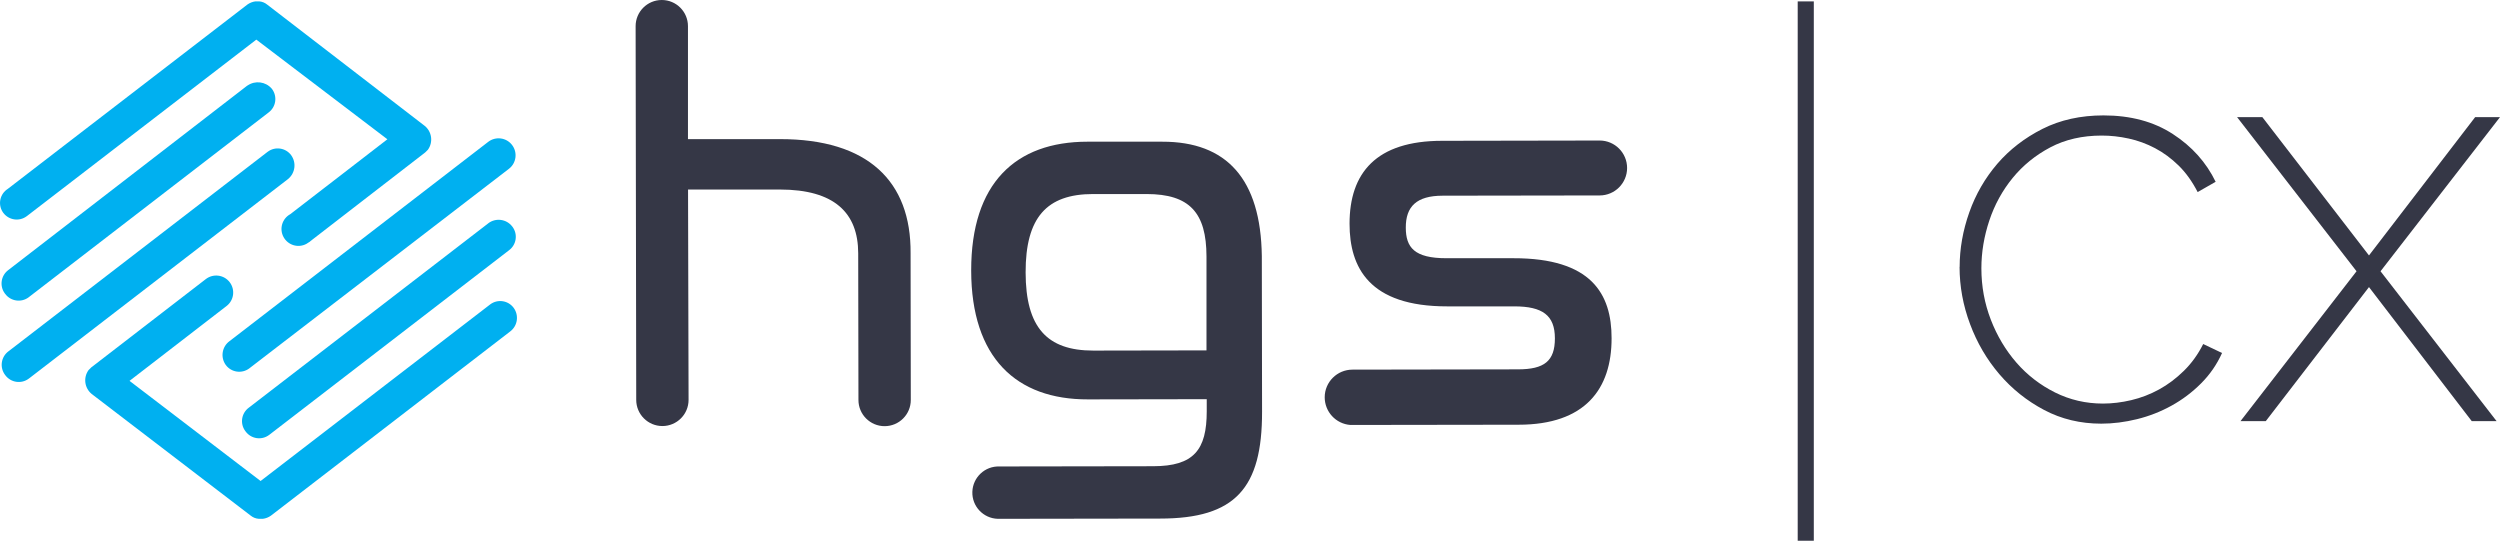
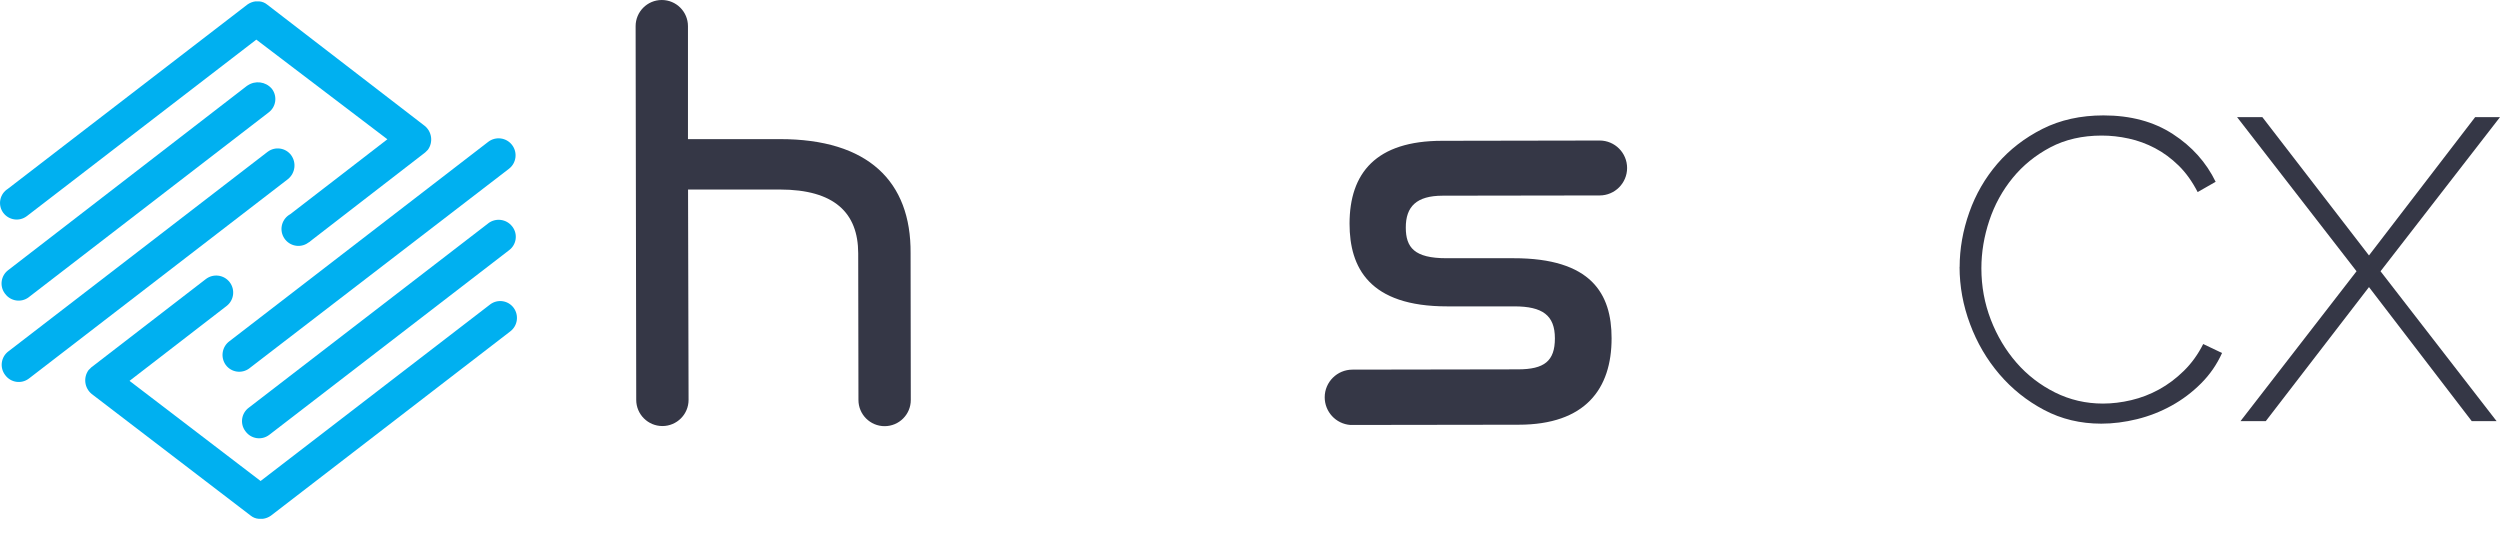
<svg xmlns="http://www.w3.org/2000/svg" data-name="Layer 2" id="Layer_2" preserveaspectratio="xMinYMid meet" role="graphics-document" title="HGS-CX_DK" viewBox="0 0 620.89 134.29">
  <defs>
    <style> .cls-1 { fill: #00b0f0; } .cls-2 { fill: #353746; } </style>
  </defs>
  <g data-name="Layer 1" id="Layer_1-2">
    <g data-name="Layer 2" id="Layer_2-2">
      <g data-name="Layer 1-2" id="Layer_1-2">
        <g>
          <g>
            <g>
-               <path class="cls-1" d="M61.44,21.24L2.06,67.07c-1.84,1.37-2.22,3.97-.86,5.81.03.04.06.08.09.11,1.37,1.84,3.97,2.22,5.81.86.04-.03.08-.06.11-.09l59.49-45.82c1.85-1.37,2.23-3.97.87-5.82-.03-.04-.06-.07-.09-.11h0c-1.51-1.75-4.1-2.08-6-.77h-.04Z" />
+               <path class="cls-1" d="M61.44,21.24L2.06,67.07c-1.84,1.37-2.22,3.97-.86,5.81.03.04.06.08.09.11,1.37,1.84,3.97,2.22,5.81.86.04-.03.08-.06.11-.09l59.49-45.82c1.85-1.37,2.23-3.97.87-5.82-.03-.04-.06-.07-.09-.11c-1.51-1.75-4.1-2.08-6-.77h-.04Z" />
              <path class="cls-1" d="M72.31,38.54c-1.37-1.84-3.98-2.23-5.82-.85-.04.03-.07.06-.11.08L2.09,87.26c-1.84,1.38-2.22,3.99-.84,5.84.02.03.05.06.07.09,1.37,1.84,3.98,2.23,5.82.85.04-.03.07-.06.11-.08l64.28-49.49c1.79-1.46,2.14-4.06.78-5.93Z" />
              <path class="cls-1" d="M.81,52.85c1.37,1.84,3.98,2.23,5.82.85.04-.03.07-.06.11-.08h0L63.66,9.84l32.55,24.75-24.1,18.59c-2.04,1.11-2.8,3.65-1.69,5.69,1.11,2.04,3.65,2.8,5.69,1.69.21-.11.4-.24.59-.38.17-.08.31-.19.44-.33l28.47-22h0l.22-.22h0l.45-.45c1.34-1.87.99-4.47-.8-5.92L66.33,1.12c-.57-.46-1.27-.74-2-.78h-.89c-.72.1-1.41.37-2,.79L1.92,46.92c-1.92,1.22-2.49,3.76-1.28,5.68.05.08.11.17.17.25Z" />
              <path class="cls-1" d="M121.28,55.45l-59.49,45.8c-1.84,1.36-2.24,3.95-.88,5.79.03.04.07.09.1.13h0c1.36,1.84,3.96,2.23,5.8.87.04-.03.08-.06.12-.09l59.49-45.8c1.84-1.36,2.23-3.96.87-5.8-.03-.04-.06-.08-.1-.13-1.43-1.83-4.07-2.17-5.92-.77h0Z" />
              <path class="cls-1" d="M56.07,90.64c1.37,1.85,3.97,2.23,5.82.87.04-.03.07-.06.11-.09l64.4-49.5c1.85-1.42,2.19-4.07.77-5.92-1.42-1.85-4.07-2.19-5.92-.77l-64.24,49.49c-1.89,1.38-2.31,4.02-.94,5.92Z" />
              <path class="cls-1" d="M127.57,76.45h0c-1.36-1.84-3.96-2.23-5.8-.87-.04.03-.08.06-.13.1l-56.92,43.78-32.55-24.87,24.1-18.59c1.85-1.42,2.19-4.07.77-5.92-1.42-1.85-4.07-2.19-5.92-.77l-28.46,21.94h0l-.22.23h0l-.45.44c-1.35,1.87-1,4.47.79,5.93l39.5,30.22c.57.46,1.27.73,2,.78h1c.72-.09,1.41-.36,2-.78l59.49-45.8c1.8-1.4,2.15-3.98.8-5.82Z" />
            </g>
            <g>
              <path class="cls-2" d="M193.66,34.55h-22.8V6.5h0c0-3.59-2.91-6.5-6.5-6.5s-6.5,2.91-6.5,6.5h0l.15,92.81c0,3.59,2.91,6.5,6.5,6.5s6.5-2.91,6.5-6.5l-.13-52.24h22.8c13.52,0,19.45,5.78,19.46,15.84l.06,36.43h0c0,3.59,2.91,6.5,6.5,6.5s6.5-2.91,6.5-6.5l-.05-36.43c.15-17.9-10.59-28.39-32.49-28.36Z" />
-               <path class="cls-2" d="M288.64,35.19h-18.55c-17.88,0-28.92,10.32-28.89,32,.03,21.68,11.22,32.05,29,32l29.5-.05v3c0,9.61-3.22,13.63-13.28,13.65l-38.22.06c-3.59-.12-6.59,2.7-6.71,6.29-.12,3.59,2.7,6.59,6.29,6.71h.44l39.9-.06c18.66,0,25.35-7.53,25.32-26.52l-.06-38.67c-.25-19.18-8.76-28.44-24.74-28.41ZM299.64,87.02l-28.13.05c-11.51,0-16.77-5.78-16.79-19.41-.02-13.63,5.22-19.46,16.73-19.47h13.3c10.73,0,14.87,4.67,14.89,15.5v23.36-.03Z" />
              <path class="cls-2" d="M358.28,48.6l39-.06c3.77,0,6.82-3.06,6.82-6.82,0-3.76-3.05-6.82-6.82-6.82h0l-39.11.07c-16.43,0-23,8-23,20.59,0,10.84,4.84,20.56,24.28,20.53h16.65c7,0,10.06,2.22,10.07,7.92.01,5.7-2.67,7.71-9.15,7.72l-41.12.07c-3.8,0-6.89,3.06-6.9,6.86,0,3.6,2.76,6.6,6.36,6.88h.45l41.34-.06c16.54,0,23.12-8.87,23.1-21.49,0-11-5-19.89-24.39-19.86h-16.65c-7.94,0-10.06-2.67-10.07-7.58-.02-5.26,2.66-7.94,9.14-7.95Z" />
            </g>
          </g>
-           <rect class="cls-2" height="133.95" width="4" x="446.47" y=".34" />
        </g>
        <g>
          <path class="cls-2" d="M486.69,66.31c0-4.54.8-9.06,2.39-13.56,1.59-4.5,3.92-8.52,6.96-12.07,3.05-3.54,6.79-6.43,11.22-8.67,4.43-2.23,9.48-3.35,15.15-3.35,6.73,0,12.48,1.54,17.23,4.63,4.75,3.08,8.29,7.04,10.63,11.86l-4.47,2.55c-1.35-2.62-2.92-4.82-4.73-6.59-1.81-1.77-3.76-3.21-5.85-4.31-2.09-1.1-4.27-1.9-6.54-2.39-2.27-.5-4.5-.74-6.7-.74-4.82,0-9.08.98-12.76,2.92-3.69,1.95-6.81,4.48-9.36,7.6-2.55,3.12-4.49,6.65-5.8,10.58-1.31,3.94-1.97,7.89-1.97,11.86,0,4.47.78,8.72,2.34,12.76,1.56,4.04,3.69,7.6,6.38,10.69,2.69,3.08,5.88,5.55,9.57,7.39,3.69,1.84,7.66,2.76,11.91,2.76,2.27,0,4.61-.28,7.02-.85,2.41-.57,4.71-1.45,6.91-2.66,2.2-1.2,4.25-2.75,6.17-4.63,1.91-1.88,3.51-4.09,4.79-6.65l4.68,2.23c-1.28,2.84-3.01,5.35-5.21,7.55-2.2,2.2-4.64,4.04-7.34,5.53-2.7,1.49-5.55,2.61-8.56,3.35-3.01.74-5.97,1.12-8.88,1.12-5.18,0-9.91-1.13-14.2-3.4-4.29-2.27-7.99-5.23-11.11-8.88-3.12-3.65-5.55-7.8-7.28-12.44-1.74-4.64-2.61-9.38-2.61-14.2Z" />
          <path class="cls-2" d="M561.87,29.09l26.48,34.35,26.37-34.35h6.17l-29.67,38.28,28.82,37.22h-6.17l-25.52-33.29-25.63,33.29h-6.28l28.82-37.22-29.67-38.28h6.27Z" />
        </g>
      </g>
    </g>
  </g>
</svg>